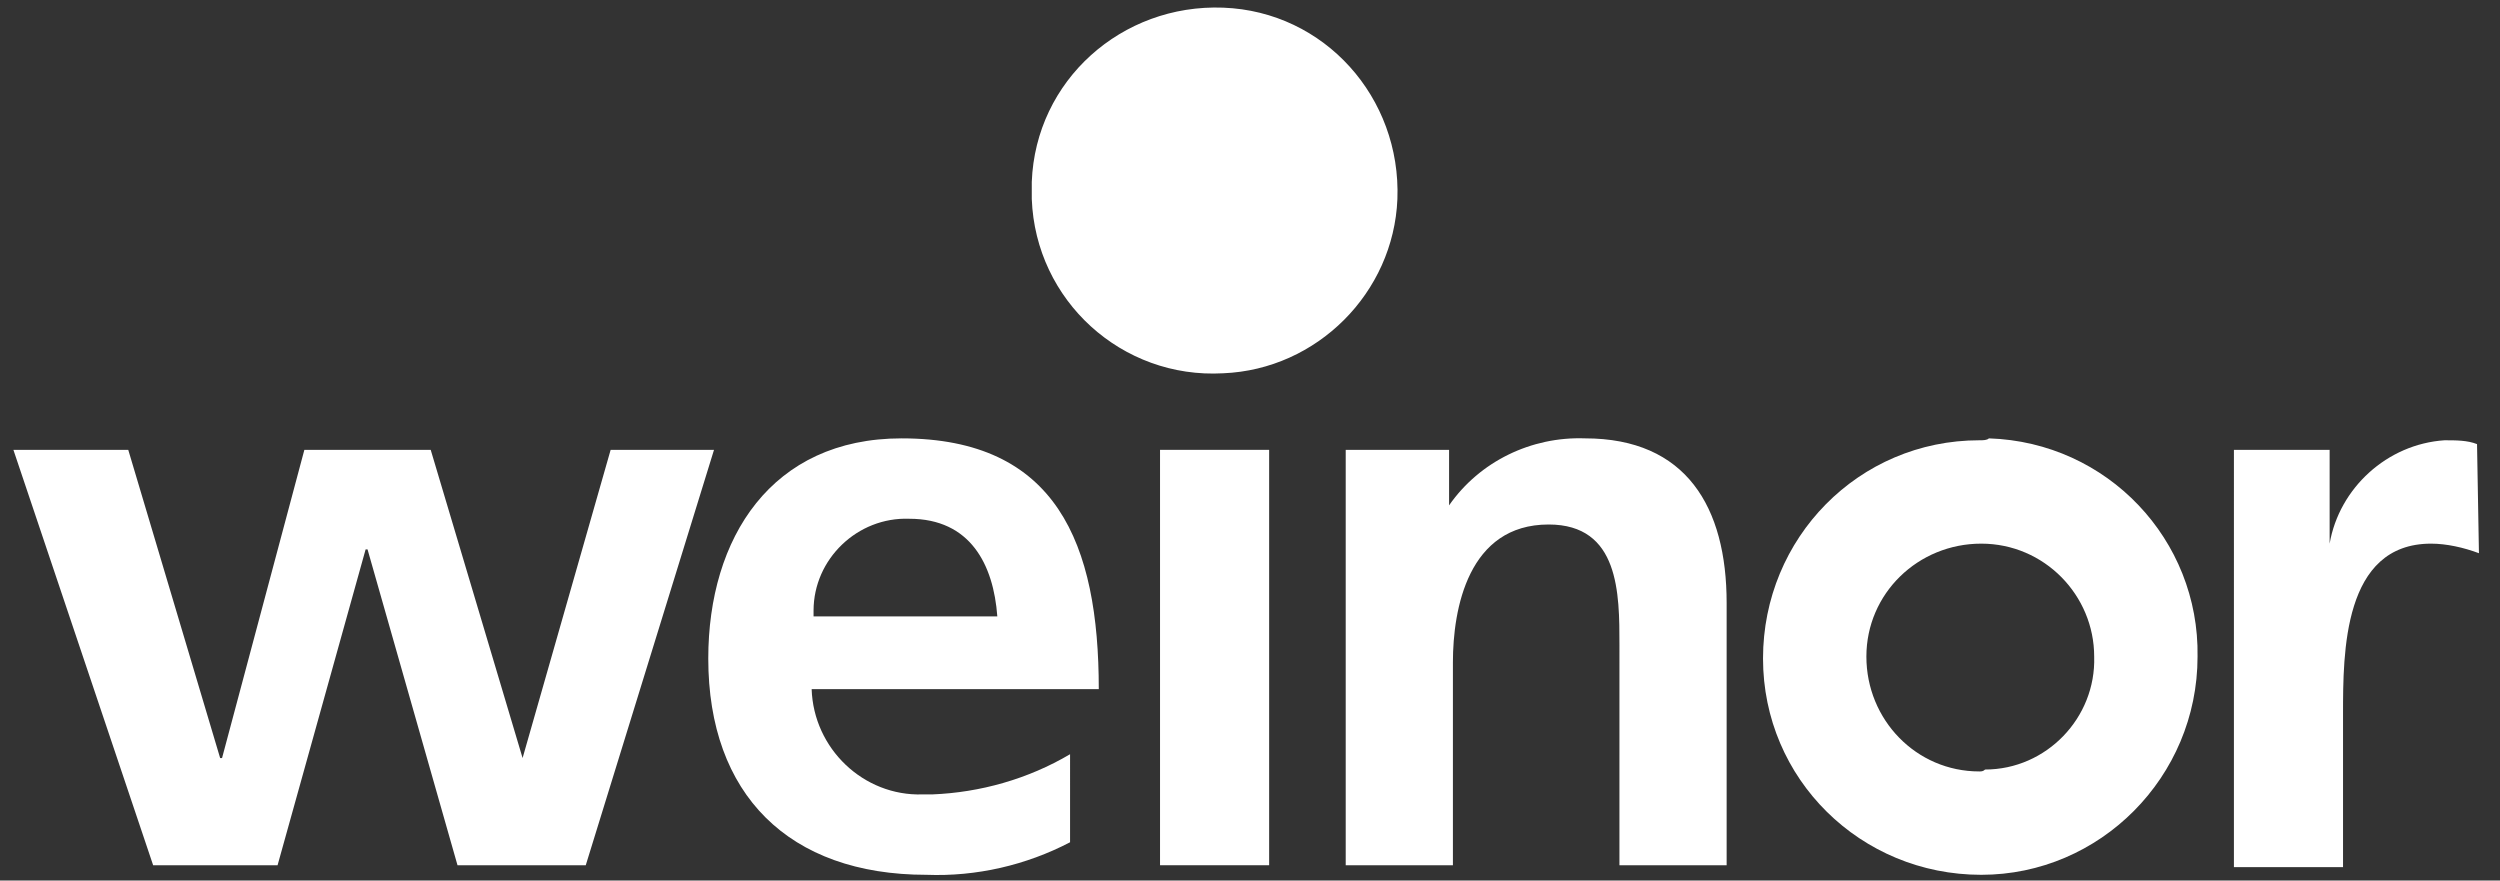
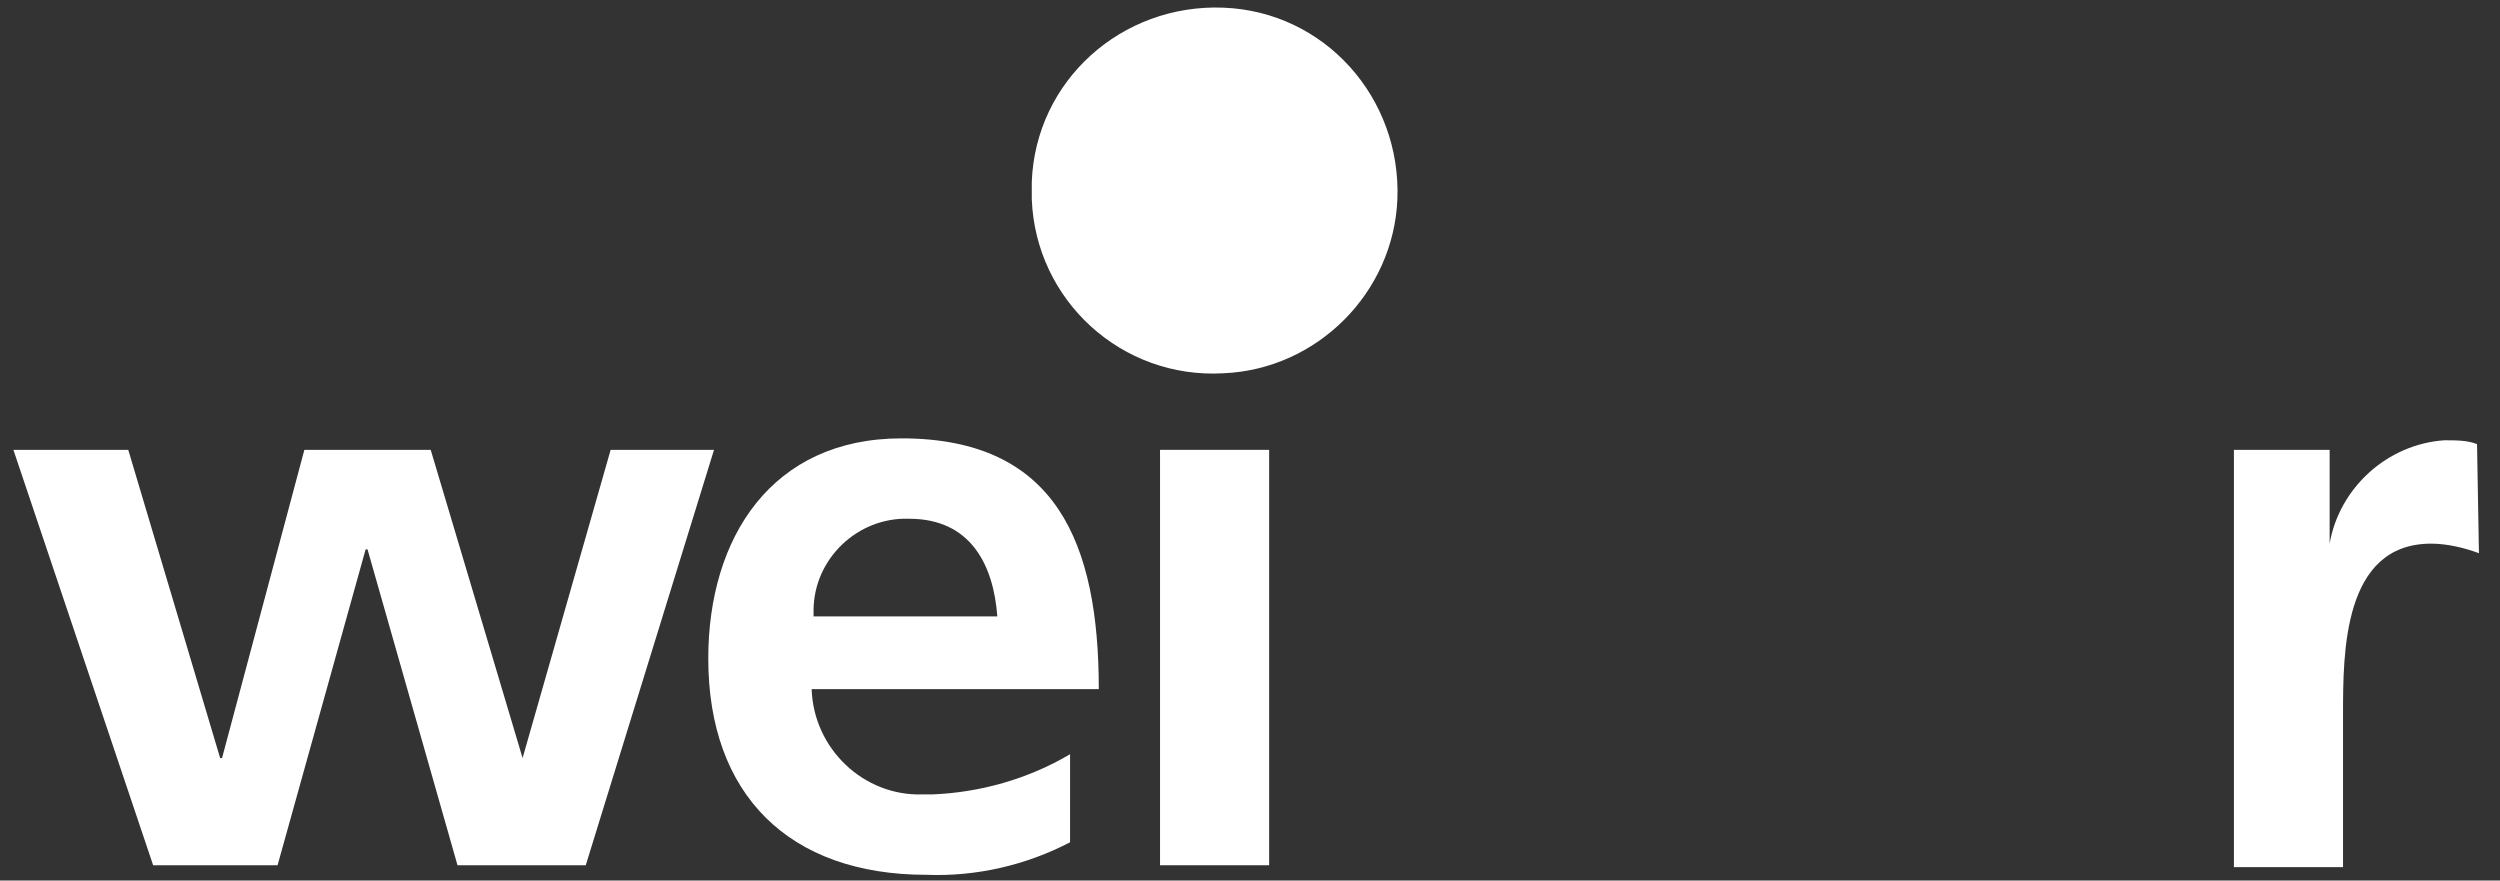
<svg xmlns="http://www.w3.org/2000/svg" version="1.1" id="Ebene_1" x="0px" y="0px" viewBox="0 0 130.6 46" style="enable-background:new 0 0 130.6 46;" xml:space="preserve">
  <rect x="0" y="0" width="130.6" height="46" fill="#333333" stroke="none" />
  <style type="text/css">
	.st0{fill:#FFFFFF;}
</style>
  <title>Weinor</title>
  <g id="weinor">
    <polygon class="st0" points="0.7,23.5 6.7,23.5 11.5,39.6 11.6,39.6 15.9,23.5 22.5,23.5 27.3,39.6 27.3,39.6 31.9,23.5 37.3,23.5    30.6,45.2 23.9,45.2 19.2,28.7 19.1,28.7 14.5,45.2 8,45.2 0.7,23.5  " />
-     <path class="st0" d="M55.9,44c-2.3,1.2-4.9,1.8-7.5,1.7c-7.2,0-11.4-4.2-11.4-11.3c0-6.3,3.3-11.5,10.1-11.5   c8.1,0,10.3,5.5,10.3,13.1h-15c0.1,3.1,2.7,5.6,5.8,5.5c0.2,0,0.3,0,0.5,0c2.5-0.1,5-0.8,7.2-2.1V44L55.9,44z M52.1,32.2   c-0.2-2.7-1.4-5.1-4.6-5.1c-2.7-0.1-5,2.1-5,4.8c0,0.1,0,0.2,0,0.3H52.1z" />
+     <path class="st0" d="M55.9,44c-2.3,1.2-4.9,1.8-7.5,1.7c-7.2,0-11.4-4.2-11.4-11.3c0-6.3,3.3-11.5,10.1-11.5   c8.1,0,10.3,5.5,10.3,13.1h-15c0.1,3.1,2.7,5.6,5.8,5.5c0.2,0,0.3,0,0.5,0c2.5-0.1,5-0.8,7.2-2.1V44z M52.1,32.2   c-0.2-2.7-1.4-5.1-4.6-5.1c-2.7-0.1-5,2.1-5,4.8c0,0.1,0,0.2,0,0.3H52.1z" />
    <polygon class="st0" points="60.6,23.5 66.3,23.5 66.3,45.2 60.6,45.2 60.6,23.5  " />
-     <path class="st0" d="M70.3,23.5h5.4v2.9l0,0c1.6-2.3,4.3-3.6,7.1-3.5c5.3,0,7.4,3.6,7.4,8.6v13.7h-5.6V33.7c0-2.7,0-6.3-3.7-6.3   c-4.2,0-5,4.4-5,7.2v10.6h-5.6C70.3,45.2,70.3,23.5,70.3,23.5z" />
    <path class="st0" d="M129.5,28.9c-0.8-0.3-1.7-0.5-2.5-0.5c-4.6,0-4.6,5.7-4.6,8.9v8h-5.7V23.5h5v4.9l0,0c0.5-2.9,3-5.2,6-5.4   c0.6,0,1.2,0,1.7,0.2" />
    <path class="st0" d="M53.9,10.4c0.2,5.3,4.7,9.4,10,9.1c4.9-0.2,8.9-4.2,9.1-9.1c0.2-5.3-3.8-9.8-9.1-10s-9.8,3.8-10,9.1   C53.9,9.8,53.9,10.1,53.9,10.4z" />
-     <path class="st0" d="M103.4,40.3c-3.3,0-5.9-2.7-5.9-6s2.7-5.9,6-5.9s5.9,2.7,5.9,5.9c0.1,3.2-2.5,5.9-5.7,5.9   C103.6,40.3,103.5,40.3,103.4,40.3z M103.4,23c-6.3,0-11.3,5.1-11.3,11.4s5.1,11.3,11.4,11.3c6.2,0,11.3-5.1,11.3-11.4   c0.1-6.1-4.7-11.2-10.9-11.4C103.8,23,103.6,23,103.4,23z" />
  </g>
</svg>